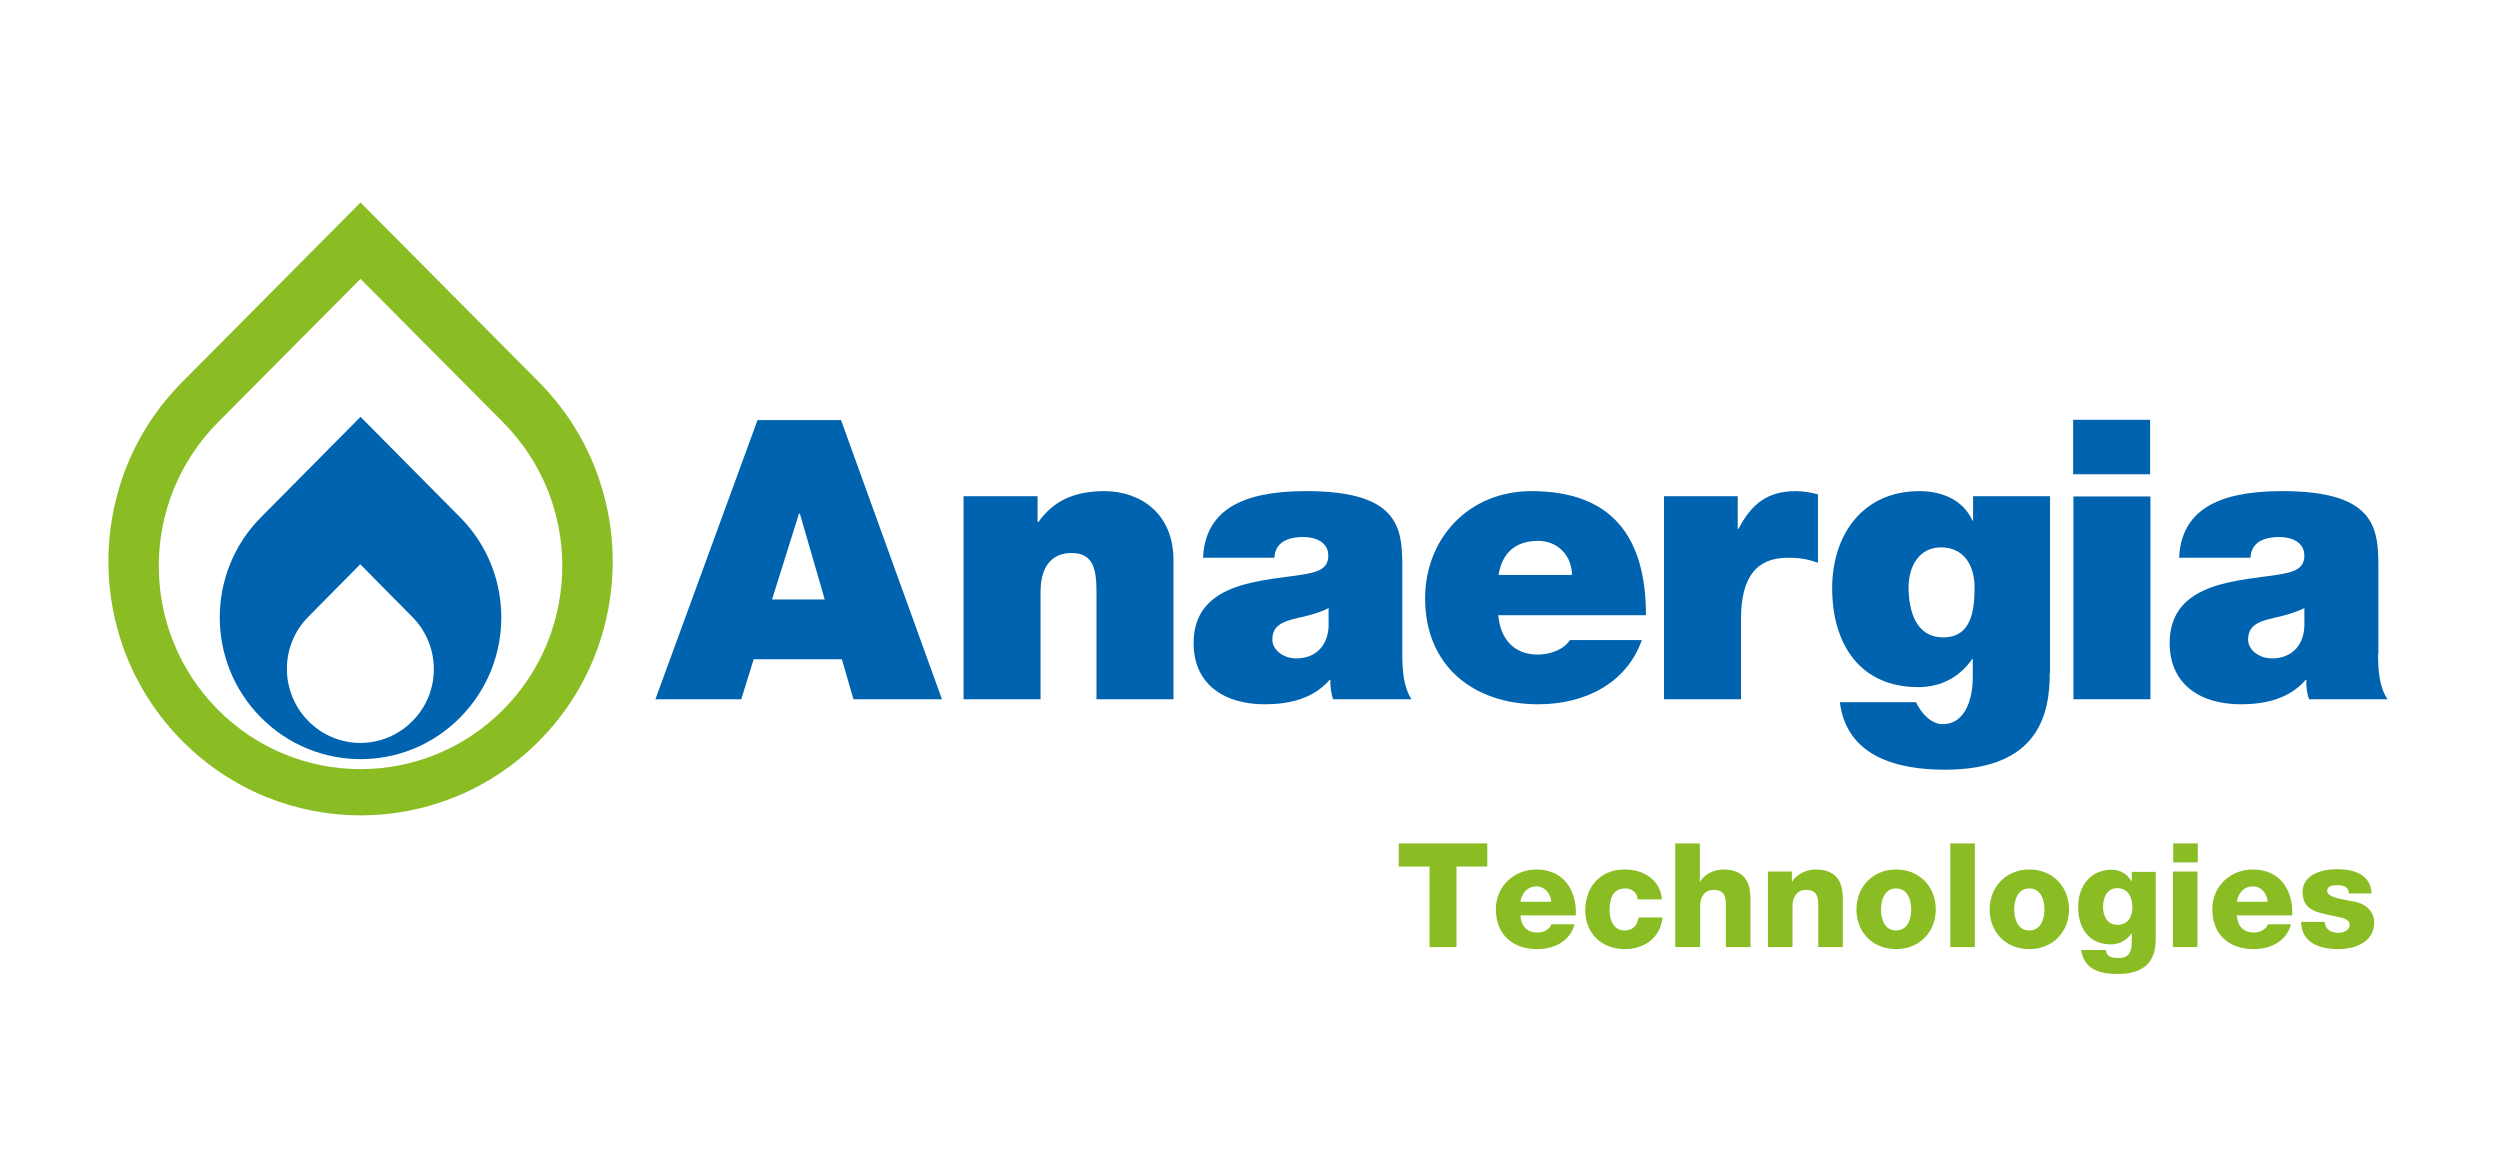
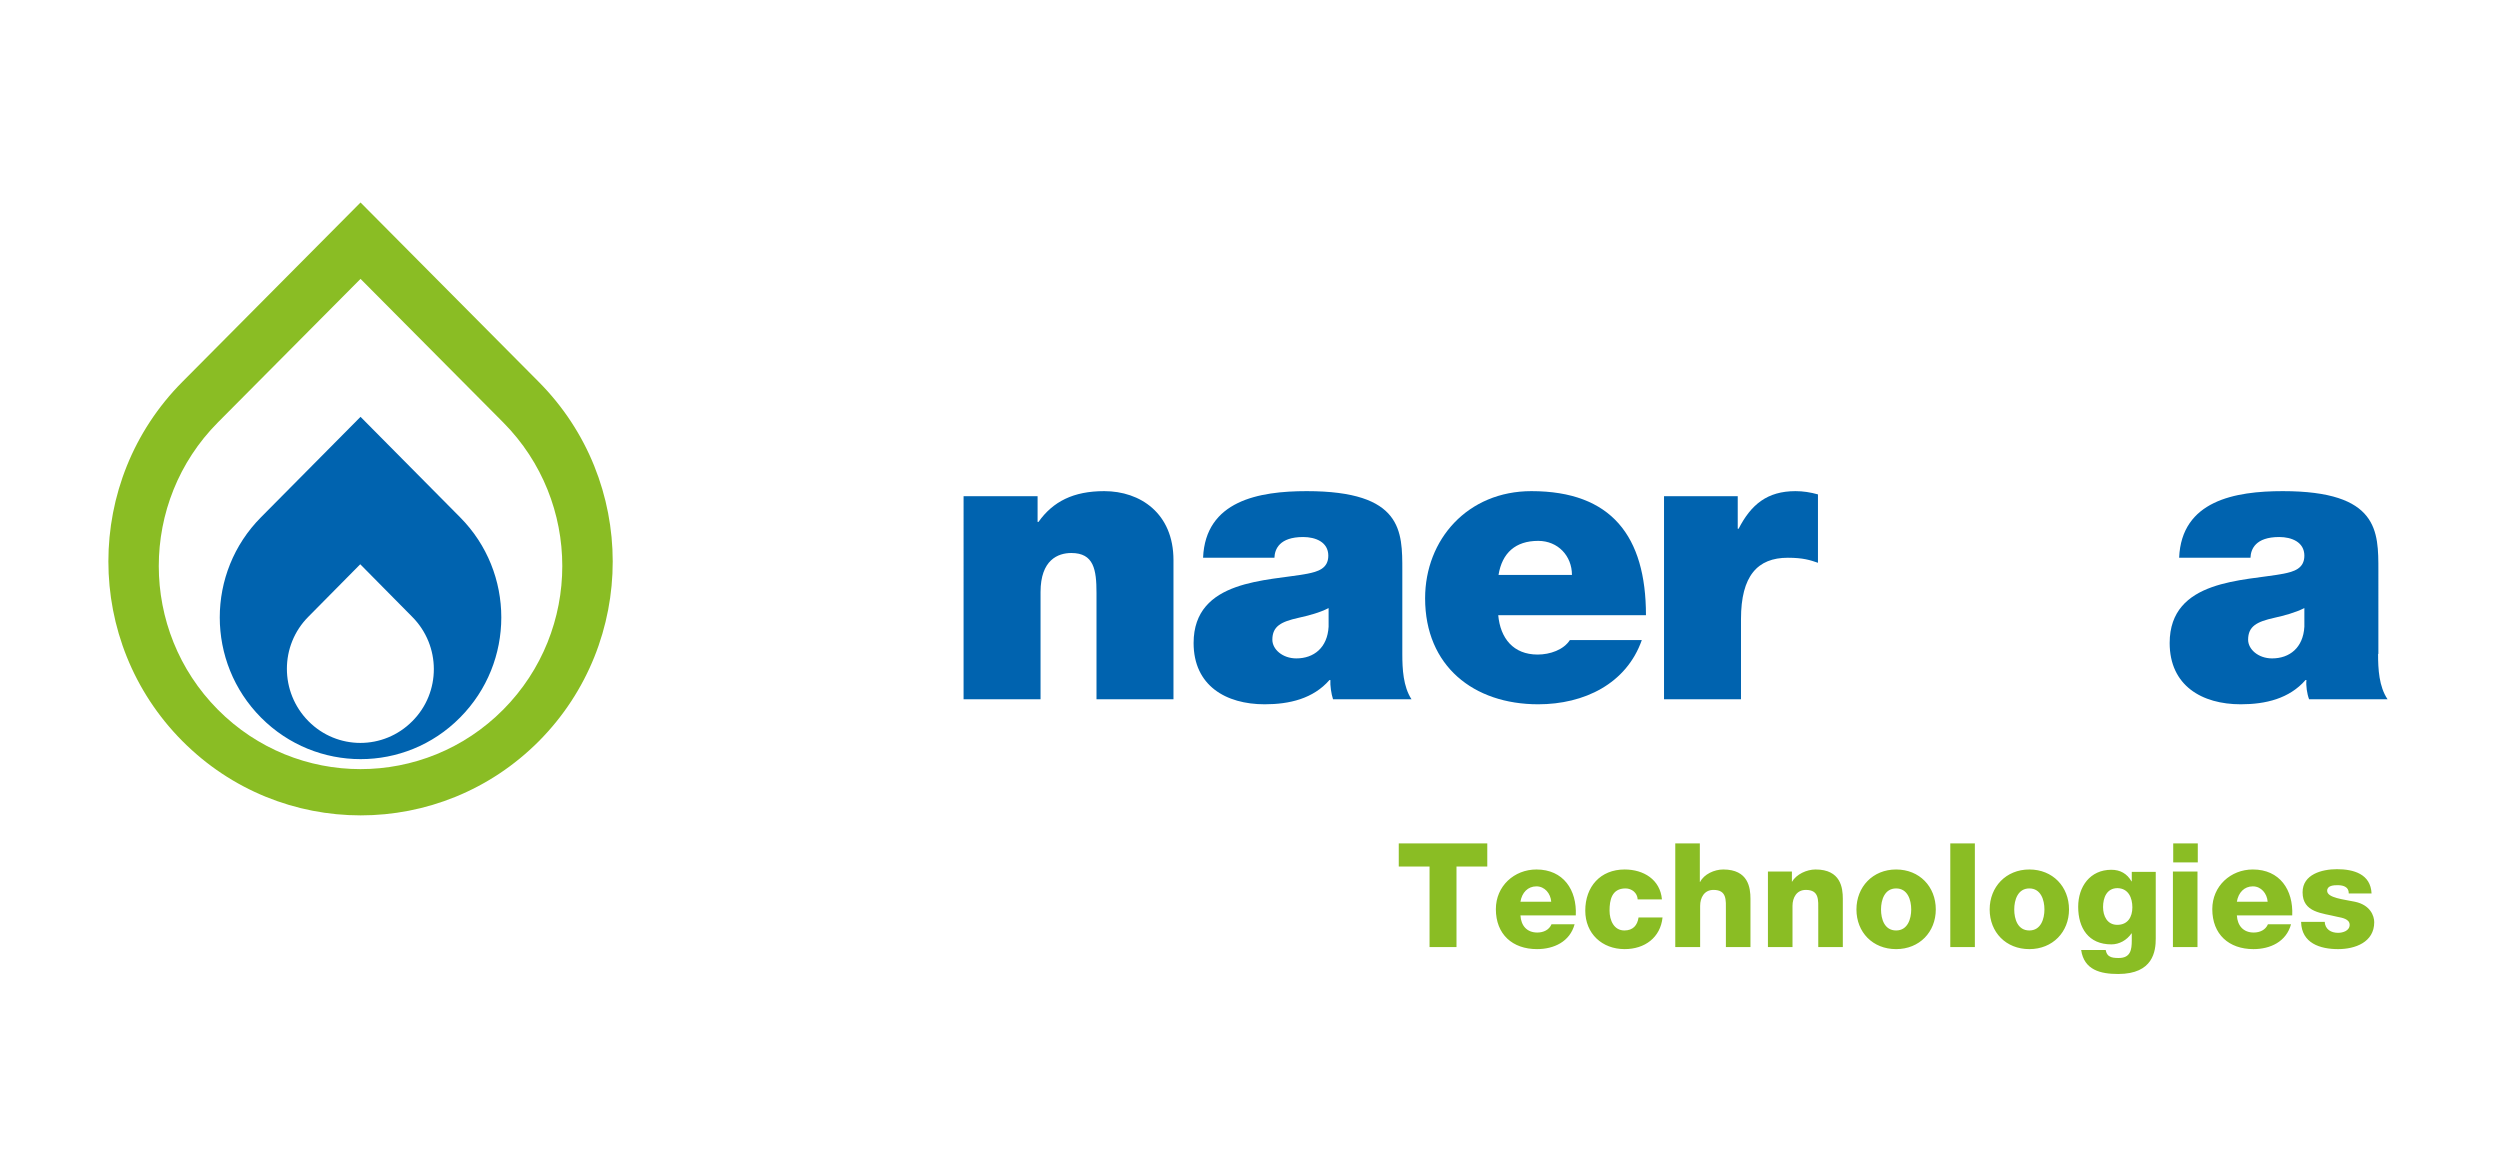
<svg xmlns="http://www.w3.org/2000/svg" version="1.1" id="Ebene_1" x="0px" y="0px" viewBox="0 0 841.9 396.9" style="enable-background:new 0 0 841.9 396.9;" xml:space="preserve" width="300" height="141">
  <style type="text/css">
	.st0{fill:#8ABD24;}
	.st1{fill:#0063AF;}
</style>
  <g>
    <path class="st0" d="M501.2,284.9h-30v7.8h10.4v27.2h9.1v-27.2h10.4V284.9L501.2,284.9z M512.3,304.6c0.5-3.1,2.5-5.2,5.4-5.2   c2.8,0,4.8,2.4,5,5.2H512.3L512.3,304.6z M531,309.2c0.4-8.6-4.2-15.5-13.3-15.5c-7.5,0-13.7,5.6-13.7,13.4   c0,8.5,5.6,13.5,13.9,13.5c5.7,0,11.1-2.5,12.7-8.4h-7.8c-0.8,1.9-2.7,2.8-4.8,2.8c-3.5,0-5.5-2.3-5.7-5.8H531L531,309.2z    M560.1,303.8c-0.6-6.7-6.2-10.1-12.6-10.1c-8.2,0-13.3,5.8-13.3,13.9c0,7.8,5.7,13,13.3,13c6.8,0,12.1-3.9,12.8-10.7h-8.1   c-0.4,2.7-1.9,4.4-4.8,4.4c-3.5,0-5-3.4-5-6.7c0-3.5,0.7-7.5,5.4-7.5c2.1,0,4,1.5,4.1,3.7H560.1L560.1,303.8z M564.7,319.9h8.3V306   c0-2.8,1.4-5.4,4.5-5.4c4.6,0,4.2,3.5,4.2,7v12.3h8.3v-16.3c0-3.7-0.7-9.9-9.2-9.9c-3,0-6.5,1.6-7.8,4.2h-0.1v-13h-8.3V319.9   L564.7,319.9z M595.9,319.9h8.3V306c0-2.8,1.4-5.4,4.5-5.4c4.6,0,4.2,3.5,4.2,7v12.3h8.3v-16.3c0-3.7-0.7-9.9-9.2-9.9   c-3,0-6.5,1.6-8,4.2H604v-3.5h-8.1V319.9L595.9,319.9z M634.1,307.2c0-3.2,1.2-7.1,5.1-7.1c3.9,0,5.1,3.9,5.1,7.1   c0,3.2-1.2,7.1-5.1,7.1C635.3,314.3,634.1,310.5,634.1,307.2L634.1,307.2z M625.8,307.2c0,7.7,5.5,13.4,13.4,13.4   c7.9,0,13.4-5.8,13.4-13.4c0-7.7-5.5-13.5-13.4-13.5C631.3,293.7,625.8,299.6,625.8,307.2L625.8,307.2z M657.5,319.9h8.3v-35h-8.3   V319.9L657.5,319.9z M679.1,307.2c0-3.2,1.2-7.1,5.1-7.1c3.9,0,5.1,3.9,5.1,7.1c0,3.2-1.2,7.1-5.1,7.1   C680.3,314.3,679.1,310.5,679.1,307.2L679.1,307.2z M670.8,307.2c0,7.7,5.5,13.4,13.4,13.4c7.9,0,13.4-5.8,13.4-13.4   c0-7.7-5.5-13.5-13.4-13.5C676.3,293.7,670.8,299.6,670.8,307.2L670.8,307.2z M719,306.5c0,3.2-1.5,5.9-5.1,5.9c-3.4,0-4.8-3-4.8-6   c0-3.1,1.2-6.4,4.9-6.4C717.7,300.1,719,303.3,719,306.5L719,306.5z M726.8,294.5h-8v3.2h-0.1c-1.5-2.6-3.8-3.9-6.8-3.9   c-7.2,0-11.2,5.7-11.2,12.5c0,7.2,3.5,12.7,11.2,12.7c2.7,0,5.2-1.4,6.8-3.7h0.1v2.4c0,3.1-0.4,5.9-4.4,5.9c-1.3,0-2.3-0.1-3-0.5   c-0.8-0.4-1.2-1.1-1.4-2.2h-8.3c1,6.8,6.6,8.1,12.5,8.1c11.9,0,12.7-7.8,12.7-12V294.5L726.8,294.5z M732.7,319.9h8.3v-25.5h-8.3   V319.9L732.7,319.9z M741.1,284.9h-8.3v6.4h8.3V284.9L741.1,284.9z M754.3,304.6c0.5-3.1,2.5-5.2,5.4-5.2c2.8,0,4.8,2.4,5,5.2   H754.3L754.3,304.6z M773,309.2c0.4-8.6-4.2-15.5-13.3-15.5c-7.5,0-13.7,5.6-13.7,13.4c0,8.5,5.6,13.5,13.9,13.5   c5.7,0,11.1-2.5,12.7-8.4h-7.8c-0.8,1.9-2.7,2.8-4.8,2.8c-3.5,0-5.5-2.3-5.7-5.8H773L773,309.2z M776,311.5   c0.2,7.1,6.4,9.1,12.5,9.1c5.7,0,12.2-2.3,12.2-9.1c0-2.1-1.3-5.8-6.5-6.9c-3.8-0.8-9.4-1.3-9.4-3.7c0-1.8,2.2-1.9,3.6-1.9   c1,0,2,0.2,2.6,0.6c0.7,0.4,1.1,1.1,1.1,2.2h7.7c-0.3-6.6-6.1-8.2-11.7-8.2c-5,0-11.6,1.7-11.6,7.8c0,6.9,6.6,7,11.8,8.3   c1.5,0.3,4.1,0.7,4.1,2.7c0,2-2.3,2.7-3.9,2.7c-1.2,0-2.3-0.3-3.1-0.9c-0.8-0.6-1.4-1.6-1.4-2.8H776L776,311.5z" />
    <path class="st1" d="M138,243.6c-9.7,9.8-25.4,9.8-35.1,0c-9.7-9.8-9.7-25.6,0-35.3l17.5-17.7l17.5,17.7   C147.7,218.1,147.7,233.9,138,243.6 M154.1,174.7l-33.6-33.9l-33.6,33.9c-18.6,18.7-18.6,49,0,67.7c18.6,18.7,48.7,18.7,67.2,0   C172.7,223.7,172.7,193.4,154.1,174.7" />
-     <path class="st1" d="M277.3,202.5l-8.4-29h-0.3l-9.1,29H277.3L277.3,202.5z M254.6,141.9h28.2l34.1,94.3H287l-3.9-13.5h-29.8   l-4.2,13.5h-29L254.6,141.9L254.6,141.9z" />
    <path class="st1" d="M324.1,167.6h25.1v8.7h0.3c4.9-6.9,11.8-10.4,22.2-10.4c12.2,0,23.4,7.5,23.4,23.3v47h-26v-35.9   c0-7.9-0.9-13.5-8.5-13.5c-4.5,0-10.4,2.3-10.4,13.2v36.2h-26V167.6L324.1,167.6z" />
-     <path class="st1" d="M447.5,205.4c-3.1,1.6-6.7,2.5-10.2,3.3c-5.8,1.3-8.8,2.8-8.8,7.4c0,3.2,3.4,6.3,8.1,6.3   c5.9,0,10.5-3.6,10.9-10.7V205.4L447.5,205.4z M472.4,220.9c0,5.1,0.3,11,3.1,15.3h-26.5c-0.6-1.8-1-4.6-0.9-6.5h-0.3   c-5.5,6.3-13.5,8.2-21.9,8.2c-13.1,0-24-6.3-24-20.7c0-21.6,25.2-20.9,38.4-23.4c3.5-0.7,7.1-1.7,7.1-6.1c0-4.6-4.3-6.3-8.5-6.3   c-8,0-9.6,4.1-9.7,7h-24.1c0.8-19.3,18.9-22.5,35-22.5c32.5,0,32.3,13.6,32.3,26.8V220.9L472.4,220.9z" />
+     <path class="st1" d="M447.5,205.4c-3.1,1.6-6.7,2.5-10.2,3.3c-5.8,1.3-8.8,2.8-8.8,7.4c0,3.2,3.4,6.3,8.1,6.3   c5.9,0,10.5-3.6,10.9-10.7V205.4L447.5,205.4z M472.4,220.9c0,5.1,0.3,11,3.1,15.3h-26.5c-0.6-1.8-1-4.6-0.9-6.5h-0.3   c-5.5,6.3-13.5,8.2-21.9,8.2c-13.1,0-24-6.3-24-20.7c0-21.6,25.2-20.9,38.4-23.4c3.5-0.7,7.1-1.7,7.1-6.1c0-4.6-4.3-6.3-8.5-6.3   c-8,0-9.6,4.1-9.7,7h-24.1c0.8-19.3,18.9-22.5,35-22.5c32.5,0,32.3,13.6,32.3,26.8V220.9L472.4,220.9" />
    <path class="st1" d="M529.7,194.2c0-6.4-4.7-11.5-11.4-11.5c-7.7,0-12.2,4.1-13.4,11.5H529.7L529.7,194.2z M504.8,207.8   c0.7,7.8,5.1,13.3,13.3,13.3c4.2,0,8.8-1.6,10.9-4.9h24.3c-5.2,14.8-19.5,21.7-35,21.7c-21.8,0-38.2-12.9-38.2-35.8   c0-19.9,14.4-36.2,35.9-36.2c27,0,38.7,15.2,38.7,41.9H504.8L504.8,207.8z" />
    <path class="st1" d="M560.8,167.6h24.9v11h0.3c4.2-8.2,9.7-12.7,19.2-12.7c2.6,0,5.1,0.4,7.6,1.1v23.1c-2.6-0.9-5-1.7-10.2-1.7   c-10.2,0-15.8,6.1-15.8,20.7v27.1h-26V167.6L560.8,167.6z" />
-     <path class="st1" d="M655.1,215.3c9.6,0,10.6-9.2,10.6-16.9c0-7.5-3.7-13.5-11.3-13.5c-7.4,0-11,6.3-11,13.6   C643.5,206.3,645.8,215.3,655.1,215.3 M691.1,227.3c0,13.6-3.5,32.7-35.4,32.7c-16.1,0-33.2-4.4-35.5-22.8h25.7   c0.3,0.7,0.9,1.6,1.4,2.4c1.6,2.4,4.3,5,7.6,5c8.4,0,10.2-10,10.2-15.7v-6.3h-0.2c-4.2,6.1-10.5,9.5-18.2,9.5   c-20.1,0-29.1-15-29.1-33.4c0-17.8,10.1-32.8,29.5-32.8c7.6,0,14.8,3,17.9,10h0.2v-8.3h26V227.3L691.1,227.3z" />
-     <path class="st1" d="M699.1,167.7h26v68.5h-26V167.7L699.1,167.7z M725,160.2h-26v-18.4h26V160.2L725,160.2z" />
    <path class="st1" d="M777.1,205.4c-3.2,1.6-6.7,2.5-10.2,3.3c-5.8,1.3-8.8,2.8-8.8,7.4c0,3.2,3.4,6.3,8.1,6.3   c5.9,0,10.5-3.6,10.9-10.7V205.4L777.1,205.4z M802,220.9c0,5.1,0.3,11,3.2,15.3h-26.5c-0.7-1.8-1.1-4.6-0.9-6.5h-0.3   c-5.5,6.3-13.5,8.2-21.9,8.2c-13.1,0-24-6.3-24-20.7c0-21.6,25.2-20.9,38.4-23.4c3.5-0.7,7.1-1.7,7.1-6.1c0-4.6-4.3-6.3-8.5-6.3   c-8,0-9.6,4.1-9.7,7h-24.1c0.8-19.3,18.9-22.5,35-22.5c32.5,0,32.3,13.6,32.3,26.8V220.9L802,220.9z" />
    <path class="st0" d="M168.7,239.7c-26.6,26.8-69.8,26.8-96.4,0c-26.6-26.8-26.6-70.2,0-97l48.2-48.5l48.2,48.5   C195.3,169.5,195.3,212.9,168.7,239.7 M180.7,129l-60.2-60.6L60.3,129c-33.3,33.5-33.3,87.8,0,121.3c33.3,33.5,87.2,33.5,120.5,0   C214,216.8,214,162.5,180.7,129" />
  </g>
</svg>